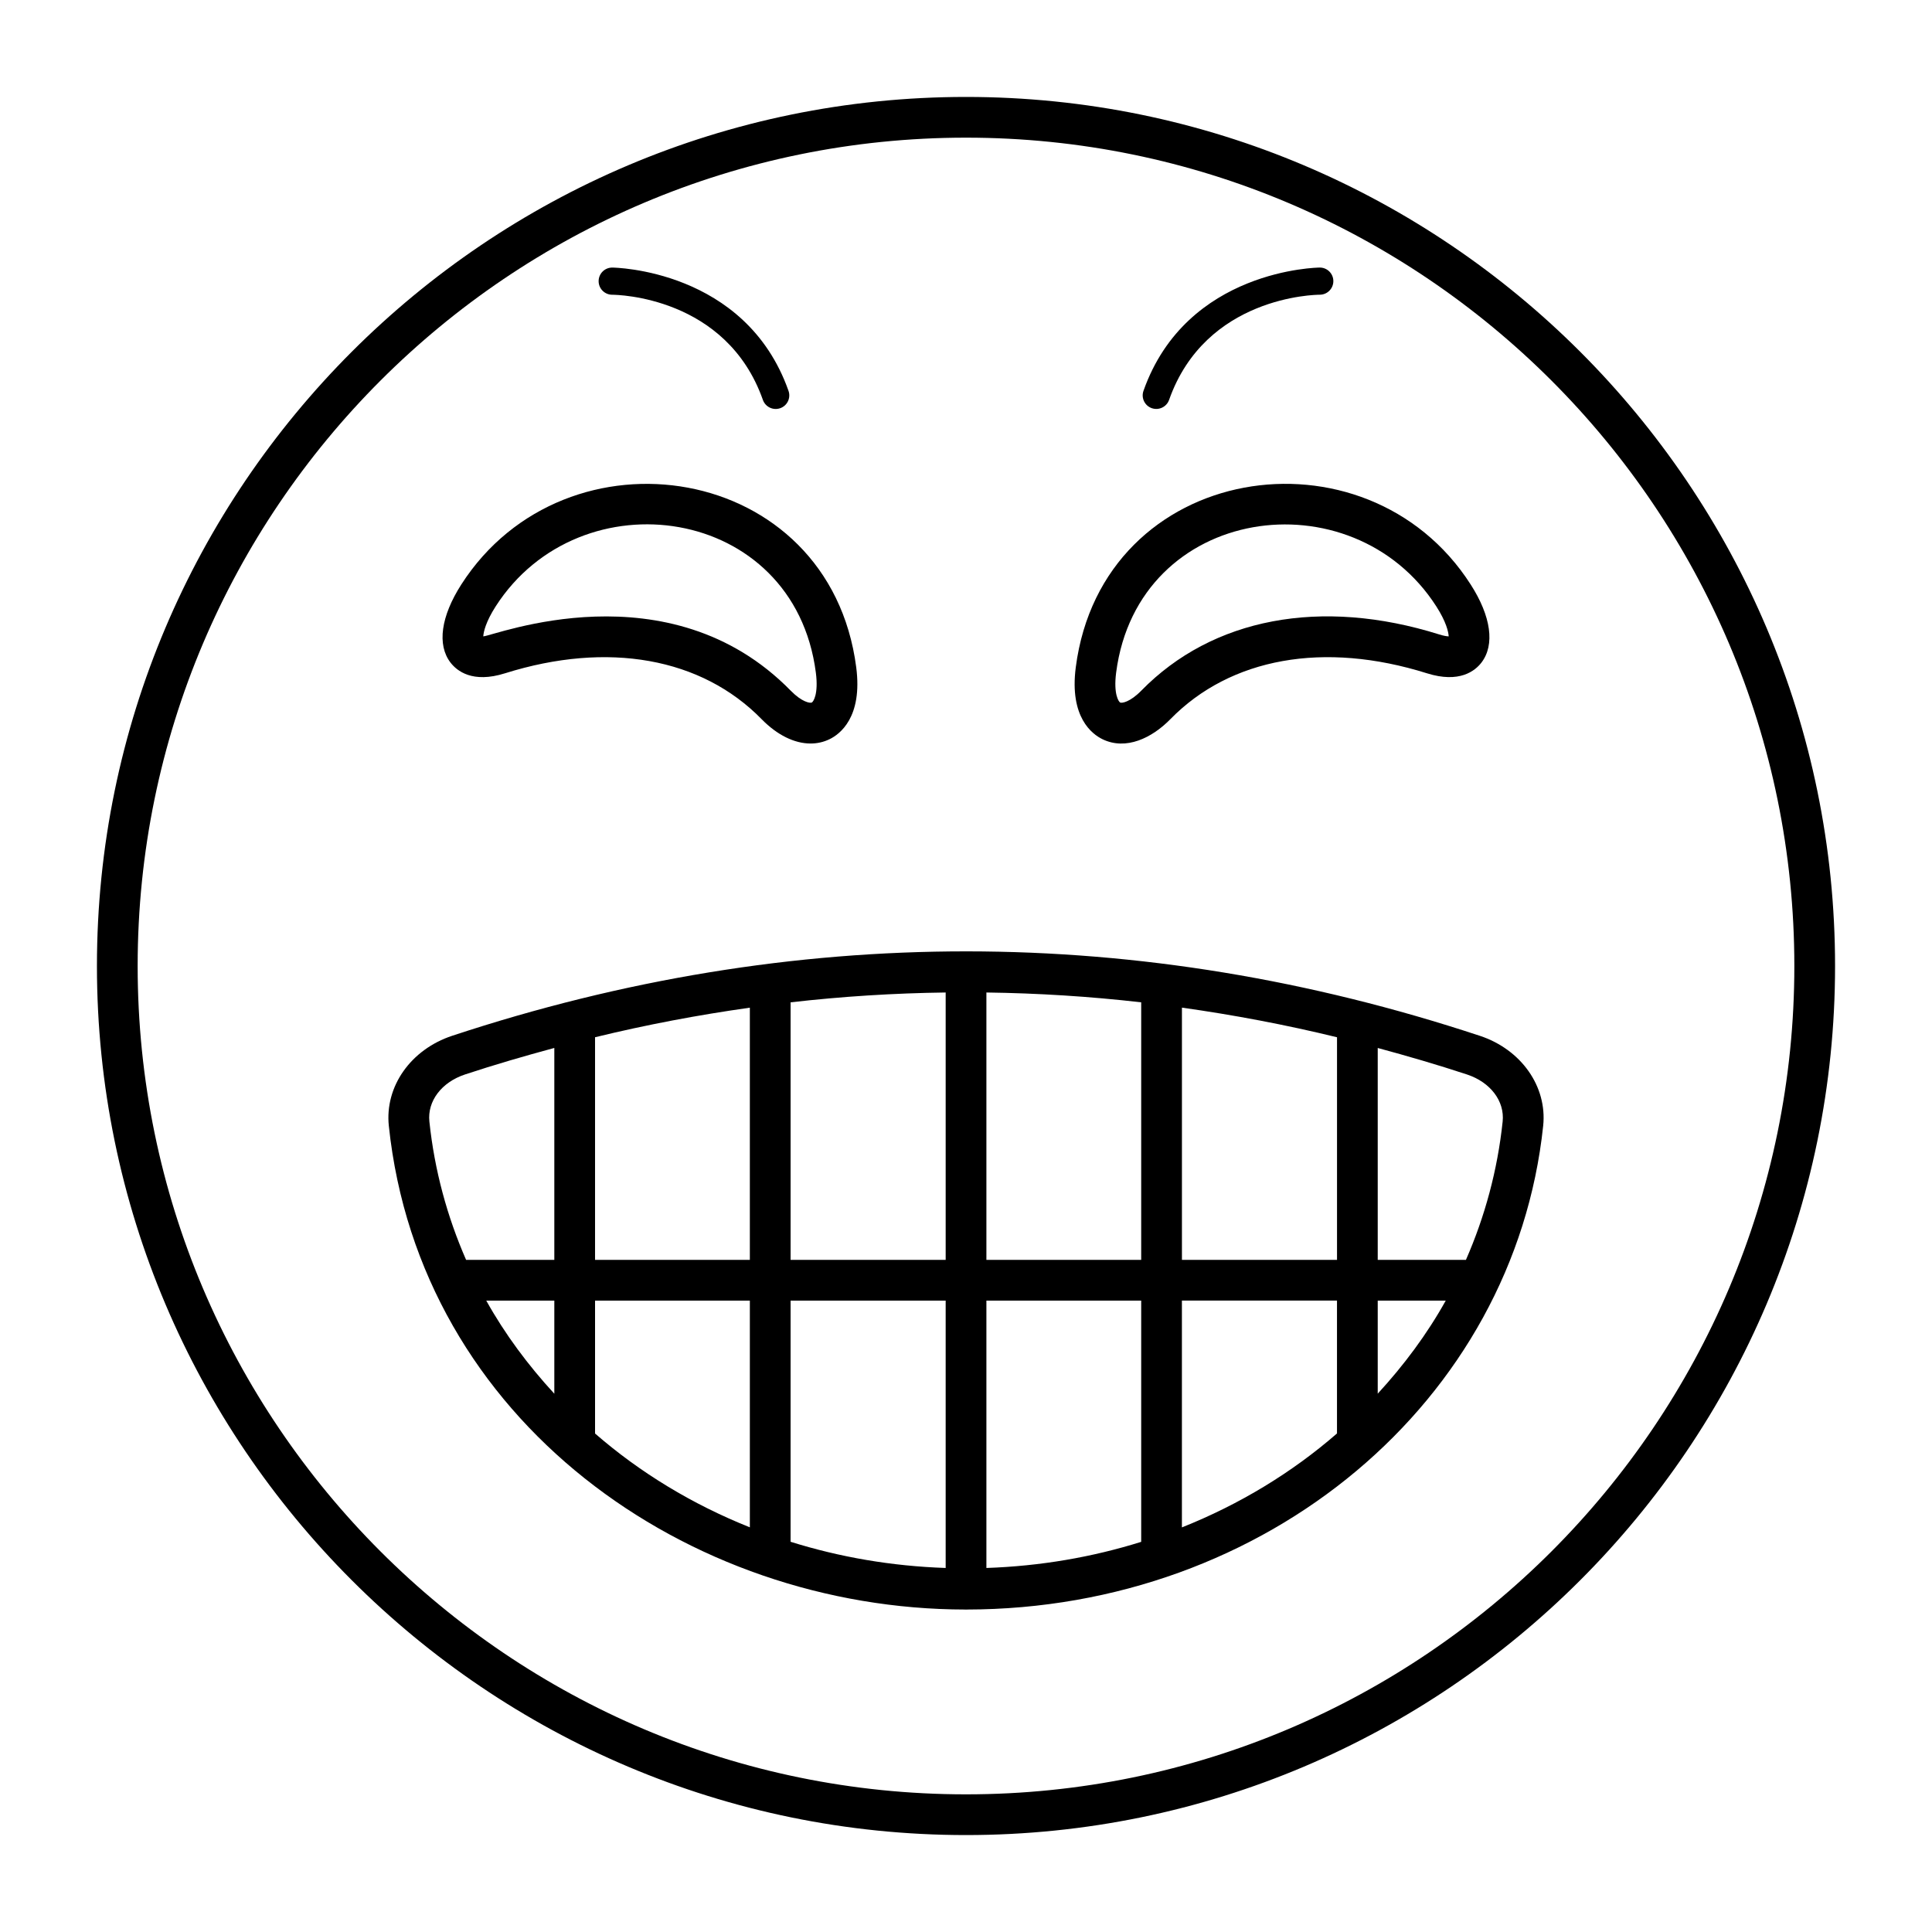
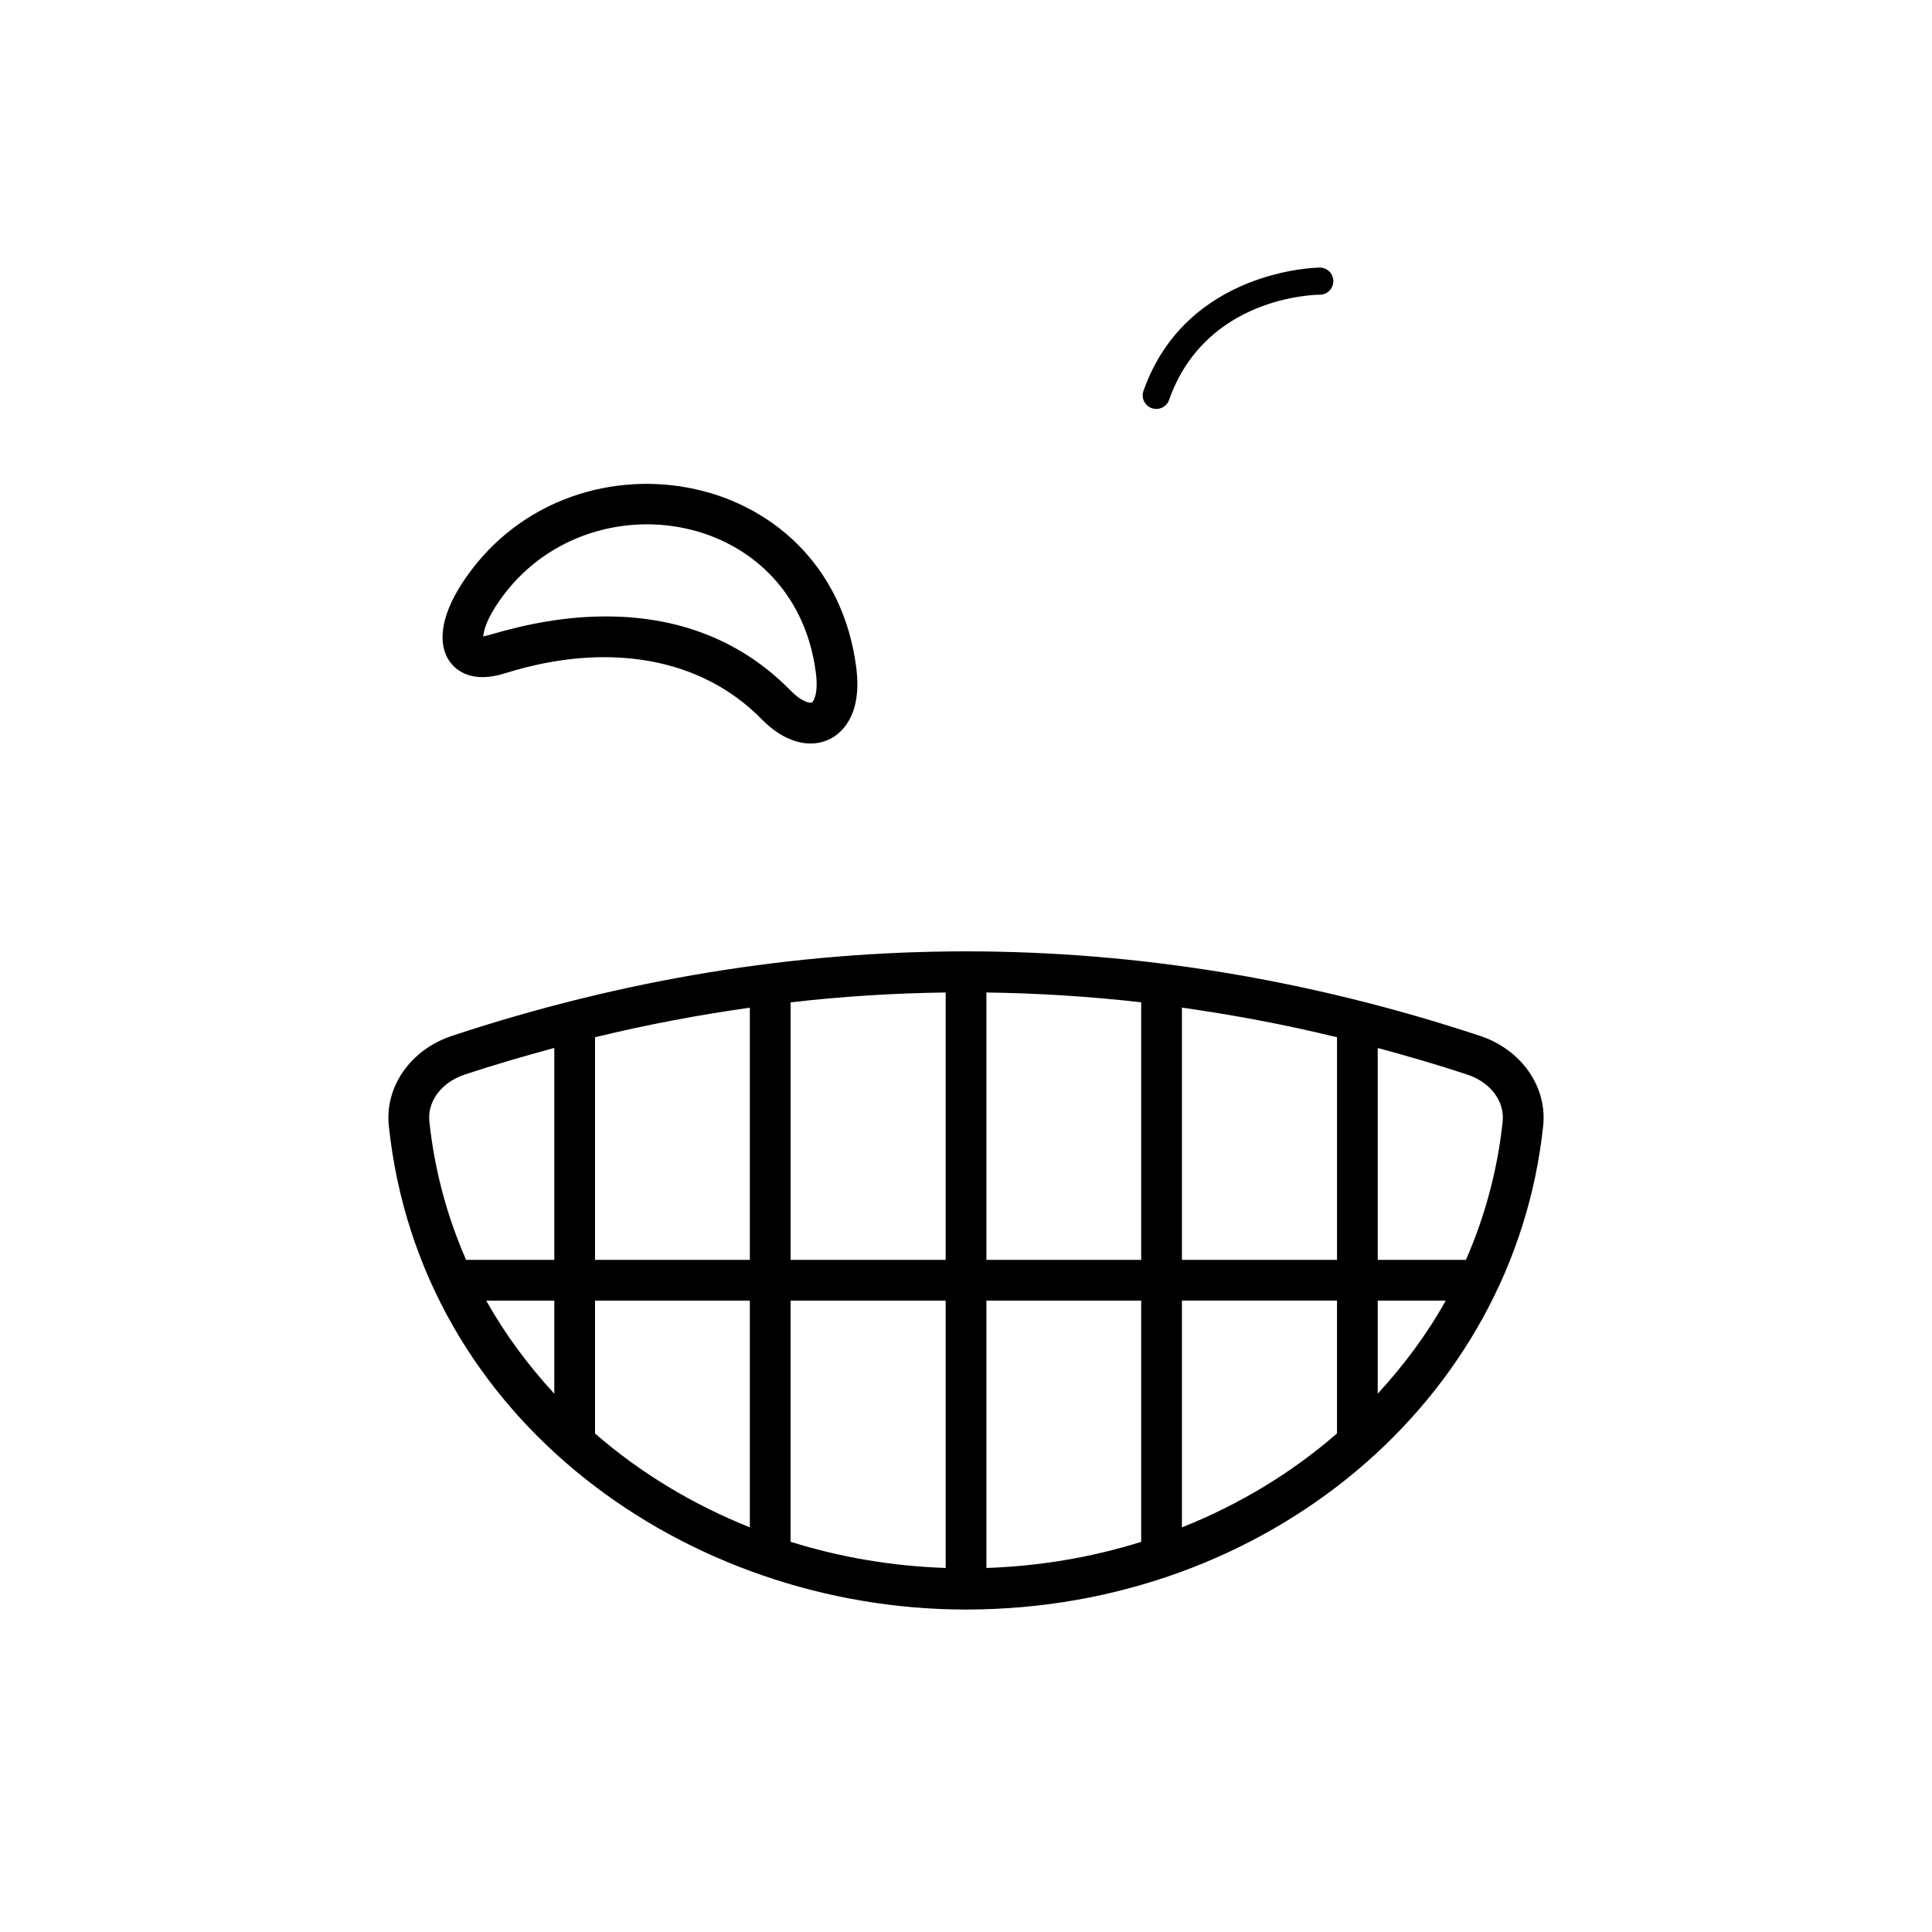
<svg xmlns="http://www.w3.org/2000/svg" fill="#000000" width="800px" height="800px" version="1.1" viewBox="144 144 512 512">
  <g>
-     <path d="m400 169.69c-127 0-230.31 103.32-230.31 230.31s103.32 230.31 230.31 230.31c126.99 0 230.31-103.32 230.31-230.31s-103.32-230.31-230.31-230.31zm0 449.83c-121.04 0-219.52-98.473-219.52-219.52s98.477-219.52 219.52-219.52c121.04 0 219.52 98.473 219.52 219.52 0 121.05-98.477 219.52-219.52 219.52z" />
    <path d="m449.23 252.17c1.91 0.664 3.941-0.355 4.59-2.195 9.68-27.434 38.715-27.867 39.945-27.871 1.98-0.008 3.59-1.621 3.586-3.606 0-1.984-1.609-3.59-3.59-3.59-0.352 0-35.324 0.371-46.727 32.672-0.664 1.875 0.316 3.926 2.195 4.59z" />
-     <path d="m436.15 339.89c6.269 3.051 13.156-0.34 18.004-5.297 15.941-16.293 40.73-20.73 68.016-12.16 8.59 2.699 12.742-0.633 14.438-2.856 3.59-4.703 2.551-12.242-2.867-20.684-27.695-43.211-97.586-32.512-104.65 21.945-1.723 13.27 4.363 17.742 7.062 19.051zm3.641-17.66c5.781-44.516 62.566-52.301 84.859-17.508 2.602 4.051 3.203 6.731 3.269 7.926-0.492-0.02-1.309-0.133-2.516-0.516-31.293-9.816-60.082-4.394-78.965 14.914-2.961 3.019-5.121 3.352-5.578 3.133-0.391-0.195-1.812-2.203-1.07-7.949z" />
-     <path d="m306.23 222.11c1.23 0.004 30.262 0.438 39.945 27.871 0.652 1.836 2.668 2.859 4.594 2.195 1.875-0.664 2.856-2.715 2.195-4.594-11.402-32.297-46.375-32.672-46.727-32.672-1.984 0-3.59 1.605-3.594 3.59-0.004 1.988 1.602 3.602 3.586 3.609z" />
    <path d="m277.83 322.43c27.273-8.562 52.07-4.133 68.012 12.164 4.129 4.219 8.707 6.445 12.969 6.445 1.75 0 3.449-0.375 5.035-1.148 2.699-1.309 8.785-5.781 7.062-19.051-7.062-54.5-76.961-65.117-104.66-21.941-5.41 8.445-6.461 15.984-2.867 20.684 1.703 2.219 5.836 5.562 14.445 2.848zm-2.488-17.707c22.371-34.879 79.09-26.988 84.863 17.504 0.746 5.75-0.68 7.758-1.07 7.949-0.461 0.227-2.621-0.113-5.578-3.133-32.34-33.055-78.672-14.516-81.484-14.398 0.066-1.191 0.672-3.871 3.269-7.922z" />
    <path d="m536.14 418.49c-89.984-29.742-181.79-29.906-272.29-0.004-10.992 3.629-17.906 13.445-16.809 23.867 8.227 78.238 79.195 128.14 152.83 128.19 0.047 0 0.086 0.027 0.133 0.027s0.086-0.027 0.133-0.027c79.445-0.062 145.13-55.152 152.82-128.19 1.098-10.418-5.816-20.234-16.812-23.863zm-37.824 105.39c-11.938 10.383-25.82 18.809-41.098 24.898v-60.109h41.098zm-196.62-35.207h41.023v60.086c-15.246-6.09-29.105-14.5-41.023-24.863zm103.71-81.652c13.68 0.184 27.355 1.039 41.023 2.606v68.254h-41.023zm-10.793 70.855h-41.098v-68.246c13.691-1.57 27.395-2.43 41.098-2.609zm-51.895 0h-41.023v-58.996c13.656-3.328 27.332-5.902 41.023-7.836zm10.797 10.797h41.098v70.855c-14.34-0.484-28.125-2.875-41.098-6.941zm51.891 0h41.023v63.934c-12.949 4.051-26.711 6.434-41.023 6.922zm51.82-10.797v-66.844c13.715 1.938 27.418 4.516 41.098 7.852v58.992zm-189.98-49.137c7.875-2.602 15.762-4.887 23.656-7.023v56.16h-23.383c-5.012-11.457-8.371-23.742-9.727-36.652-0.574-5.41 3.227-10.426 9.453-12.484zm5.617 59.934h18.039v24.676c-6.945-7.543-13.07-15.762-18.039-24.676zm236.25 24.664v-24.664h18.027c-4.965 8.906-11.086 17.121-18.027 24.664zm33.105-72.109c-1.359 12.906-4.715 25.195-9.73 36.652h-23.375v-56.156c7.891 2.137 15.773 4.422 23.645 7.019 6.227 2.055 10.031 7.074 9.461 12.484z" />
  </g>
</svg>